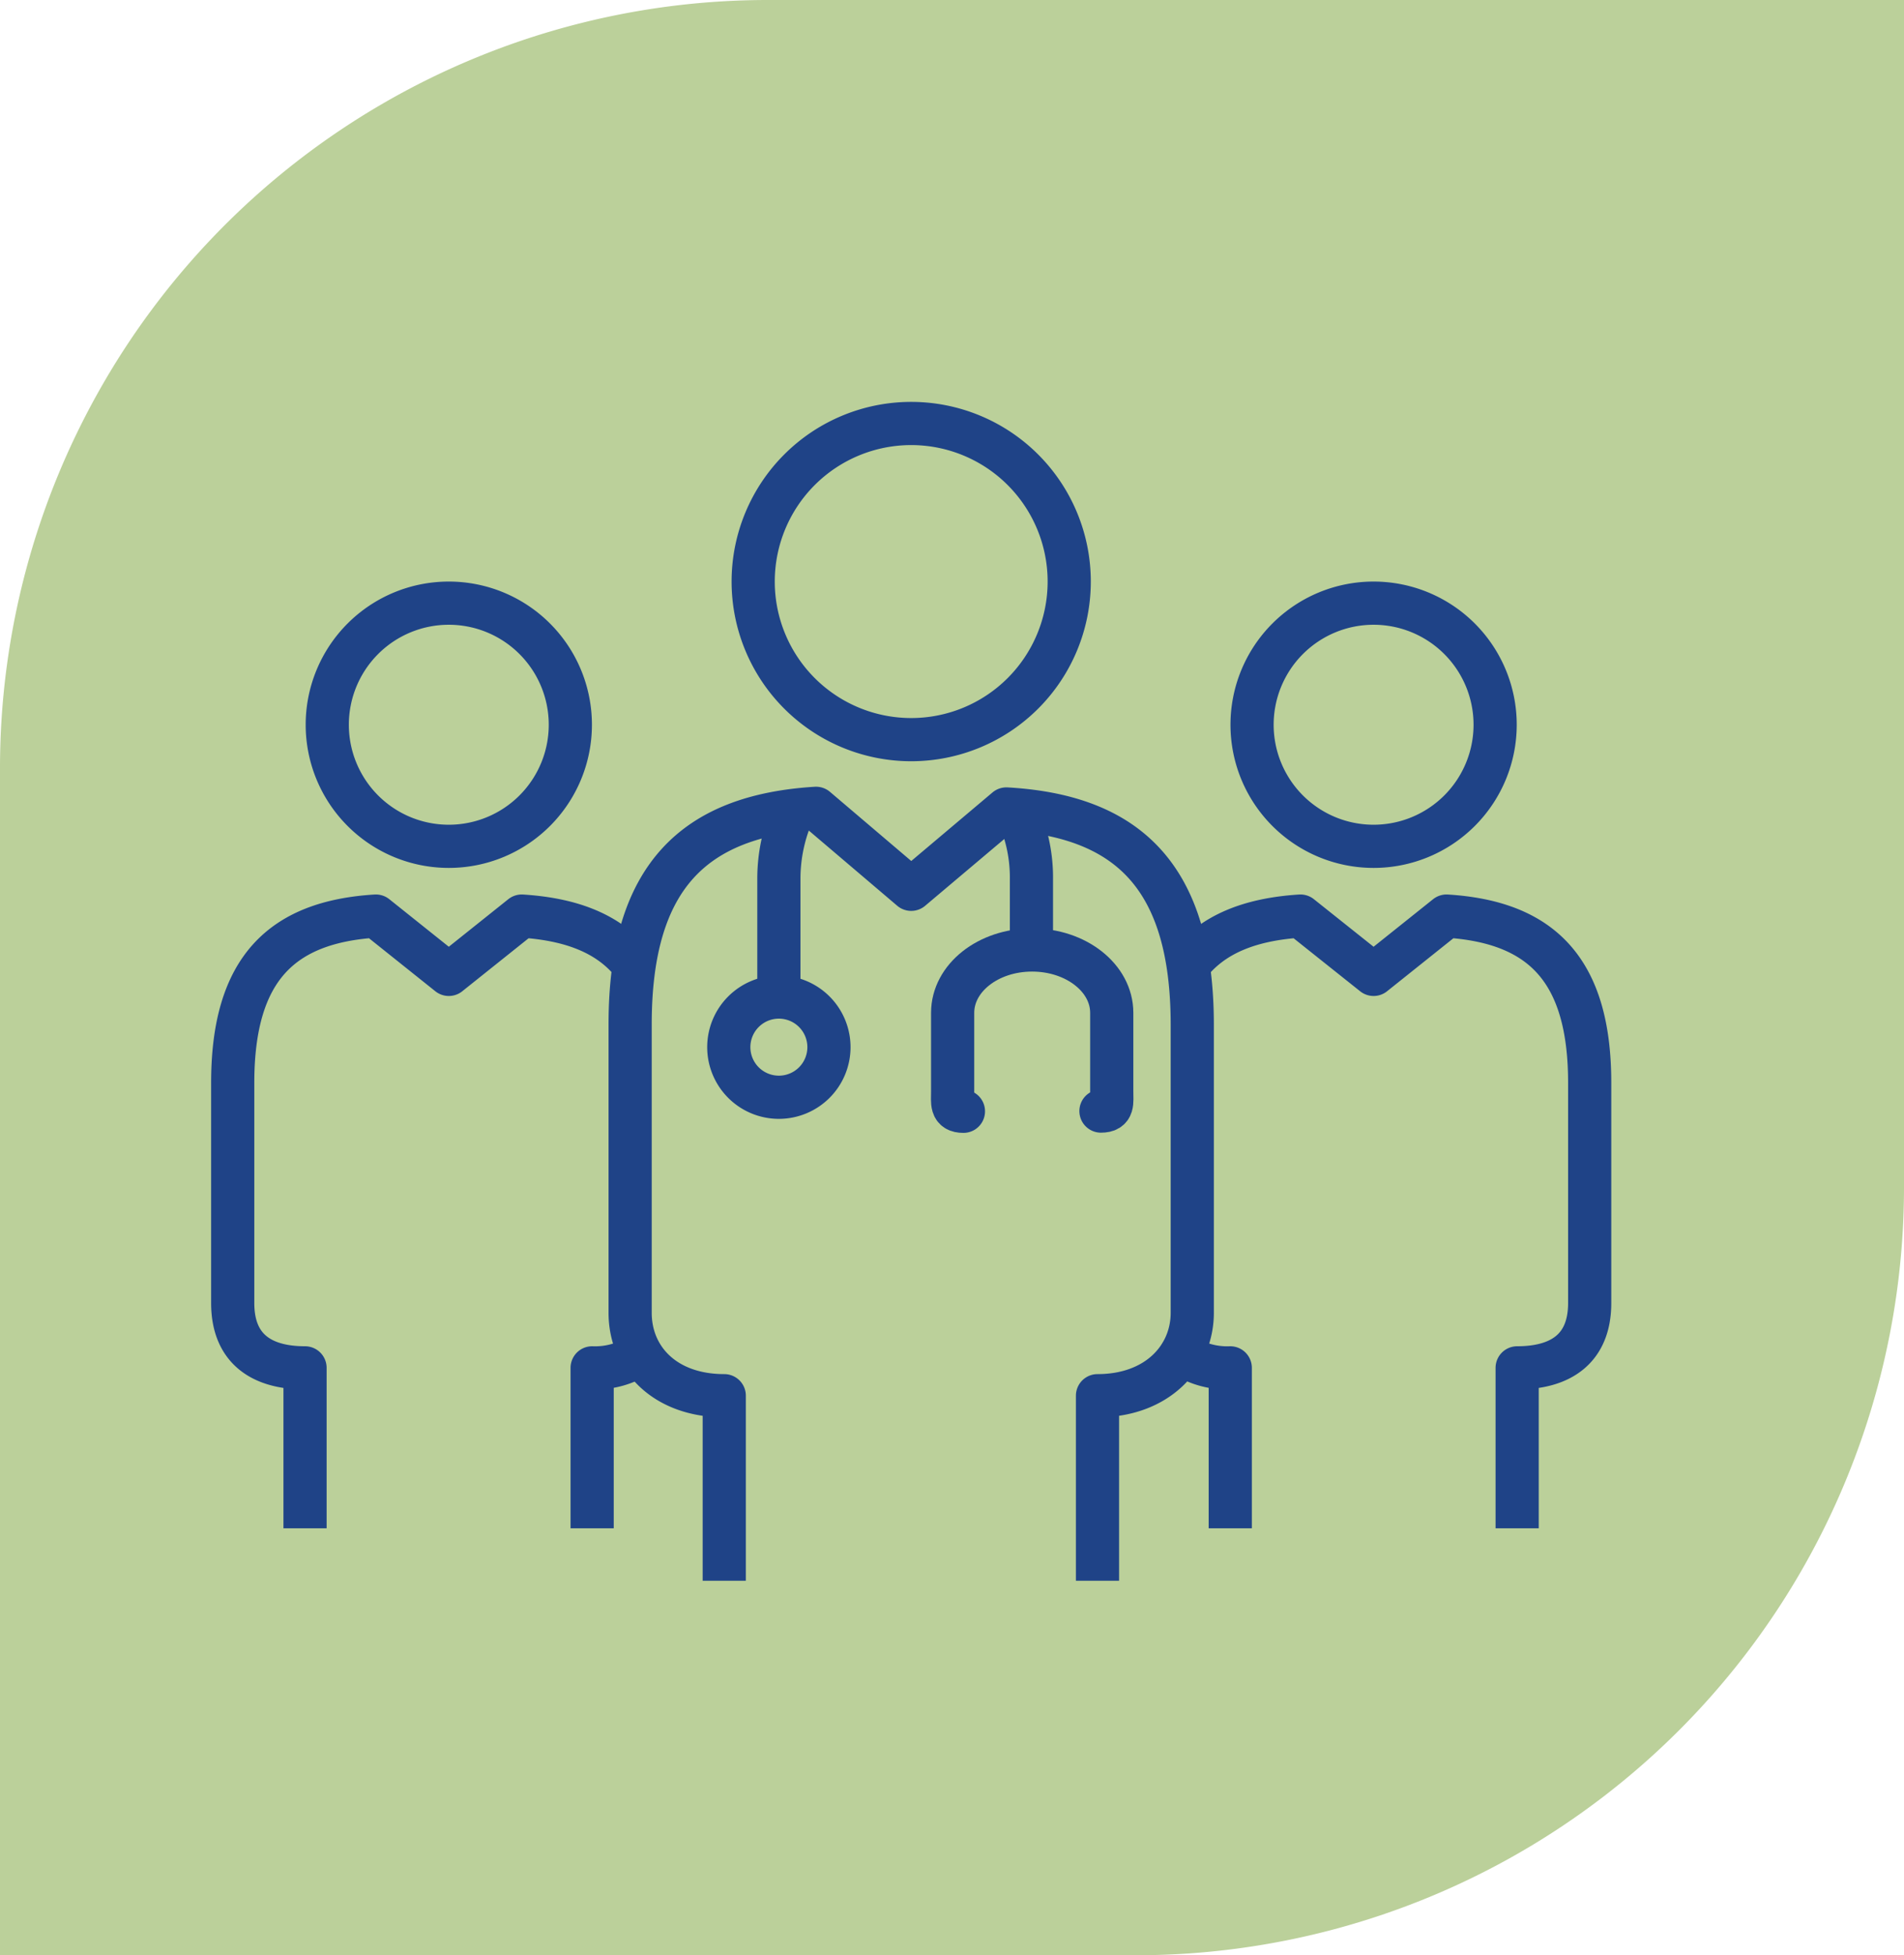
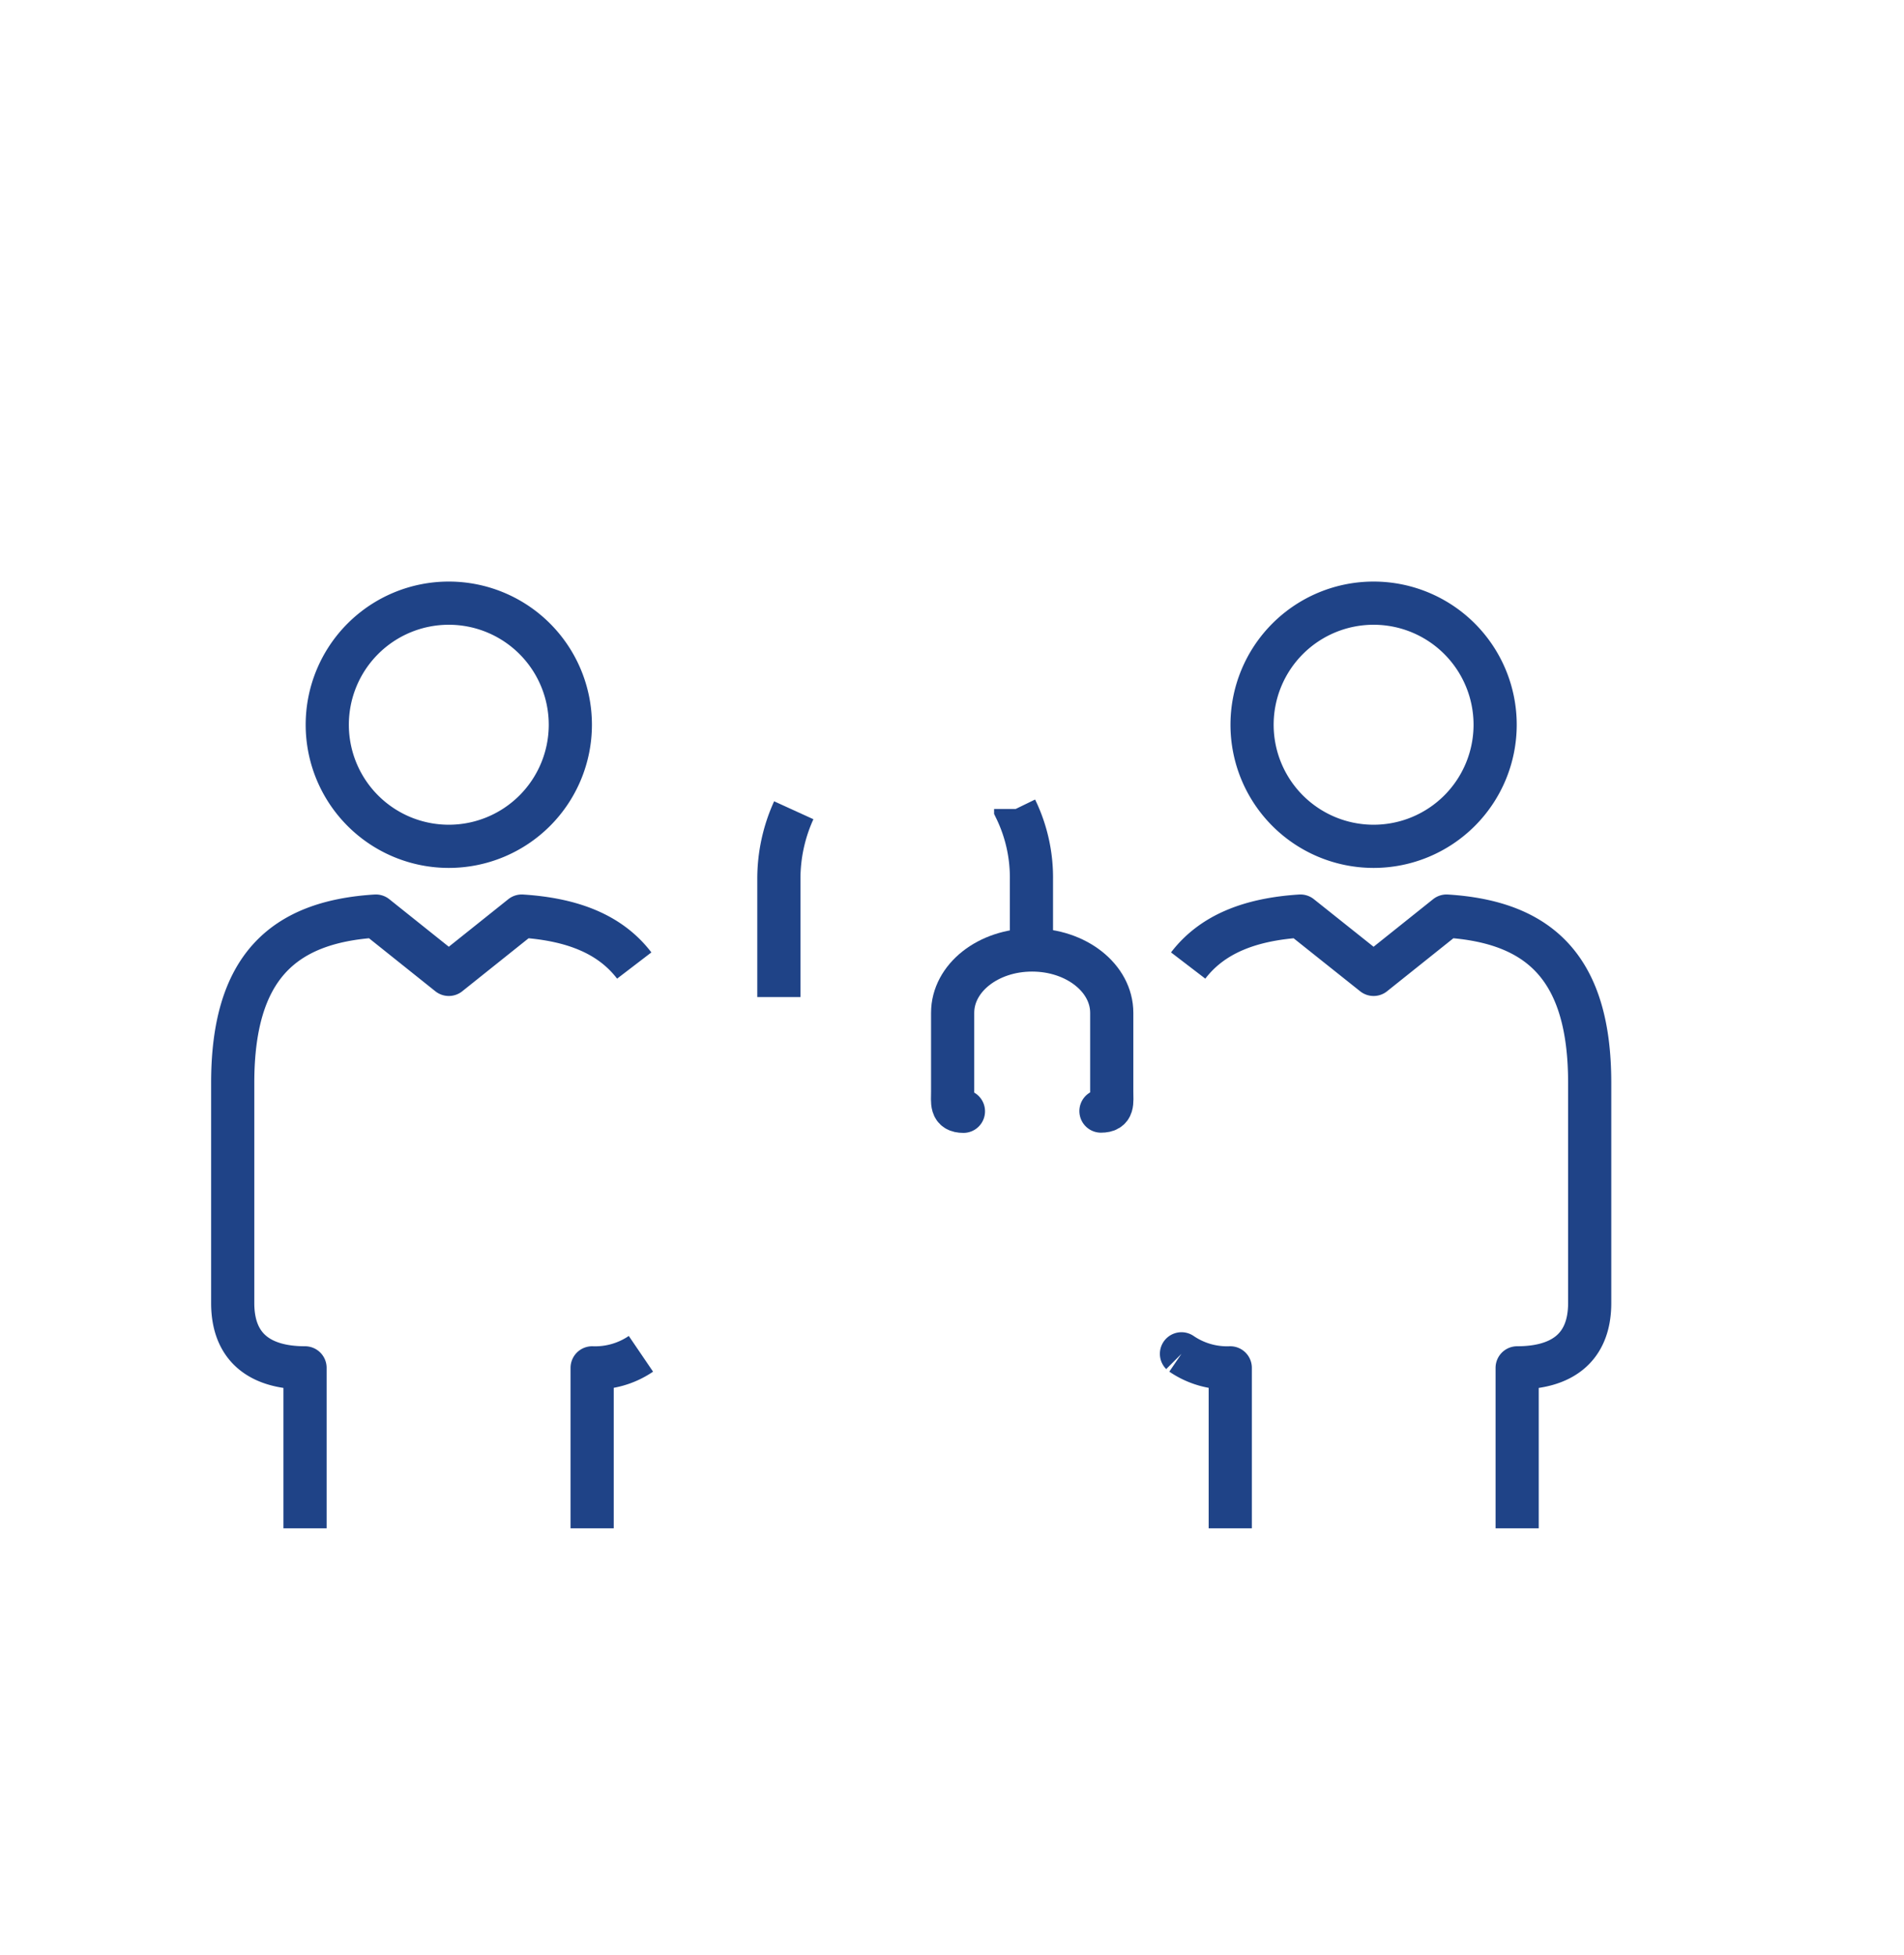
<svg xmlns="http://www.w3.org/2000/svg" viewBox="0 0 88.2 90.53">
  <defs>
    <style>.cls-2,.cls-4{fill:none;stroke:#1f4387;stroke-width:2px}.cls-2{stroke-miterlimit:10}.cls-4{stroke-linejoin:round}</style>
  </defs>
  <g id="Layer_2" data-name="Layer 2">
    <g id="Layer_1-2" data-name="Layer 1">
-       <path d="M-1.17 1.17h55a35.57 35.57 0 0135.54 35.57v52.63h-55A35.57 35.57 0 01-1.17 53.79V1.17z" transform="rotate(-90 44.1 45.27)" fill="#bbd09a" />
      <path class="cls-2" d="M36.77 37.52a7.65 7.65 0 00-.69 3.2v5.45m10.97-8.71a7.26 7.26 0 01.73 3.26V44" />
      <path d="M51 51.45c.59 0 .5-.39.5-.92V46.9c0-1.61-1.65-2.91-3.69-2.91s-3.68 1.3-3.68 2.91v3.63c0 .53-.09.93.5.93" stroke-linejoin="round" stroke-linecap="round" fill="none" stroke="#1f4387" stroke-width="2" />
-       <path class="cls-2" d="M38.4 48.5a2.32 2.32 0 11-2.32-2.33 2.32 2.32 0 012.32 2.33z" />
-       <path class="cls-4" d="M50.84 73.2v-8.57c2.74 0 4.39-1.76 4.39-3.84V47.46c0-6.88-3-9.68-8.61-10l-4.41 3.72-4.41-3.75c-5.63.35-8.61 3.15-8.61 10v13.36c0 2.13 1.62 3.84 4.36 3.84v8.57m8.66-38.95a7.32 7.32 0 10-7.32-7.32 7.32 7.32 0 007.32 7.32z" />
      <path class="cls-4" d="M14.13 70.77v-7.43c-2 0-3.35-.87-3.35-3v-10.2c0-5.3 2.29-7.45 6.63-7.72l3.38 2.7 3.38-2.7c2.35.15 4.1.84 5.21 2.29m.31 17.98a3.77 3.77 0 01-2.26.65v7.43m-6.64-31.58a5.63 5.63 0 10-5.63-5.63 5.63 5.63 0 005.63 5.63zm33.94 23.5a3.75 3.75 0 002.26.65v7.43m13.29 0v-7.43c2 0 3.36-.87 3.36-3v-10.2c0-5.3-2.3-7.45-6.63-7.72l-3.38 2.7-3.39-2.7c-2.34.15-4.09.84-5.2 2.29m8.59-5.52a5.63 5.63 0 115.63-5.63 5.63 5.63 0 01-5.63 5.63z" />
    </g>
  </g>
</svg>